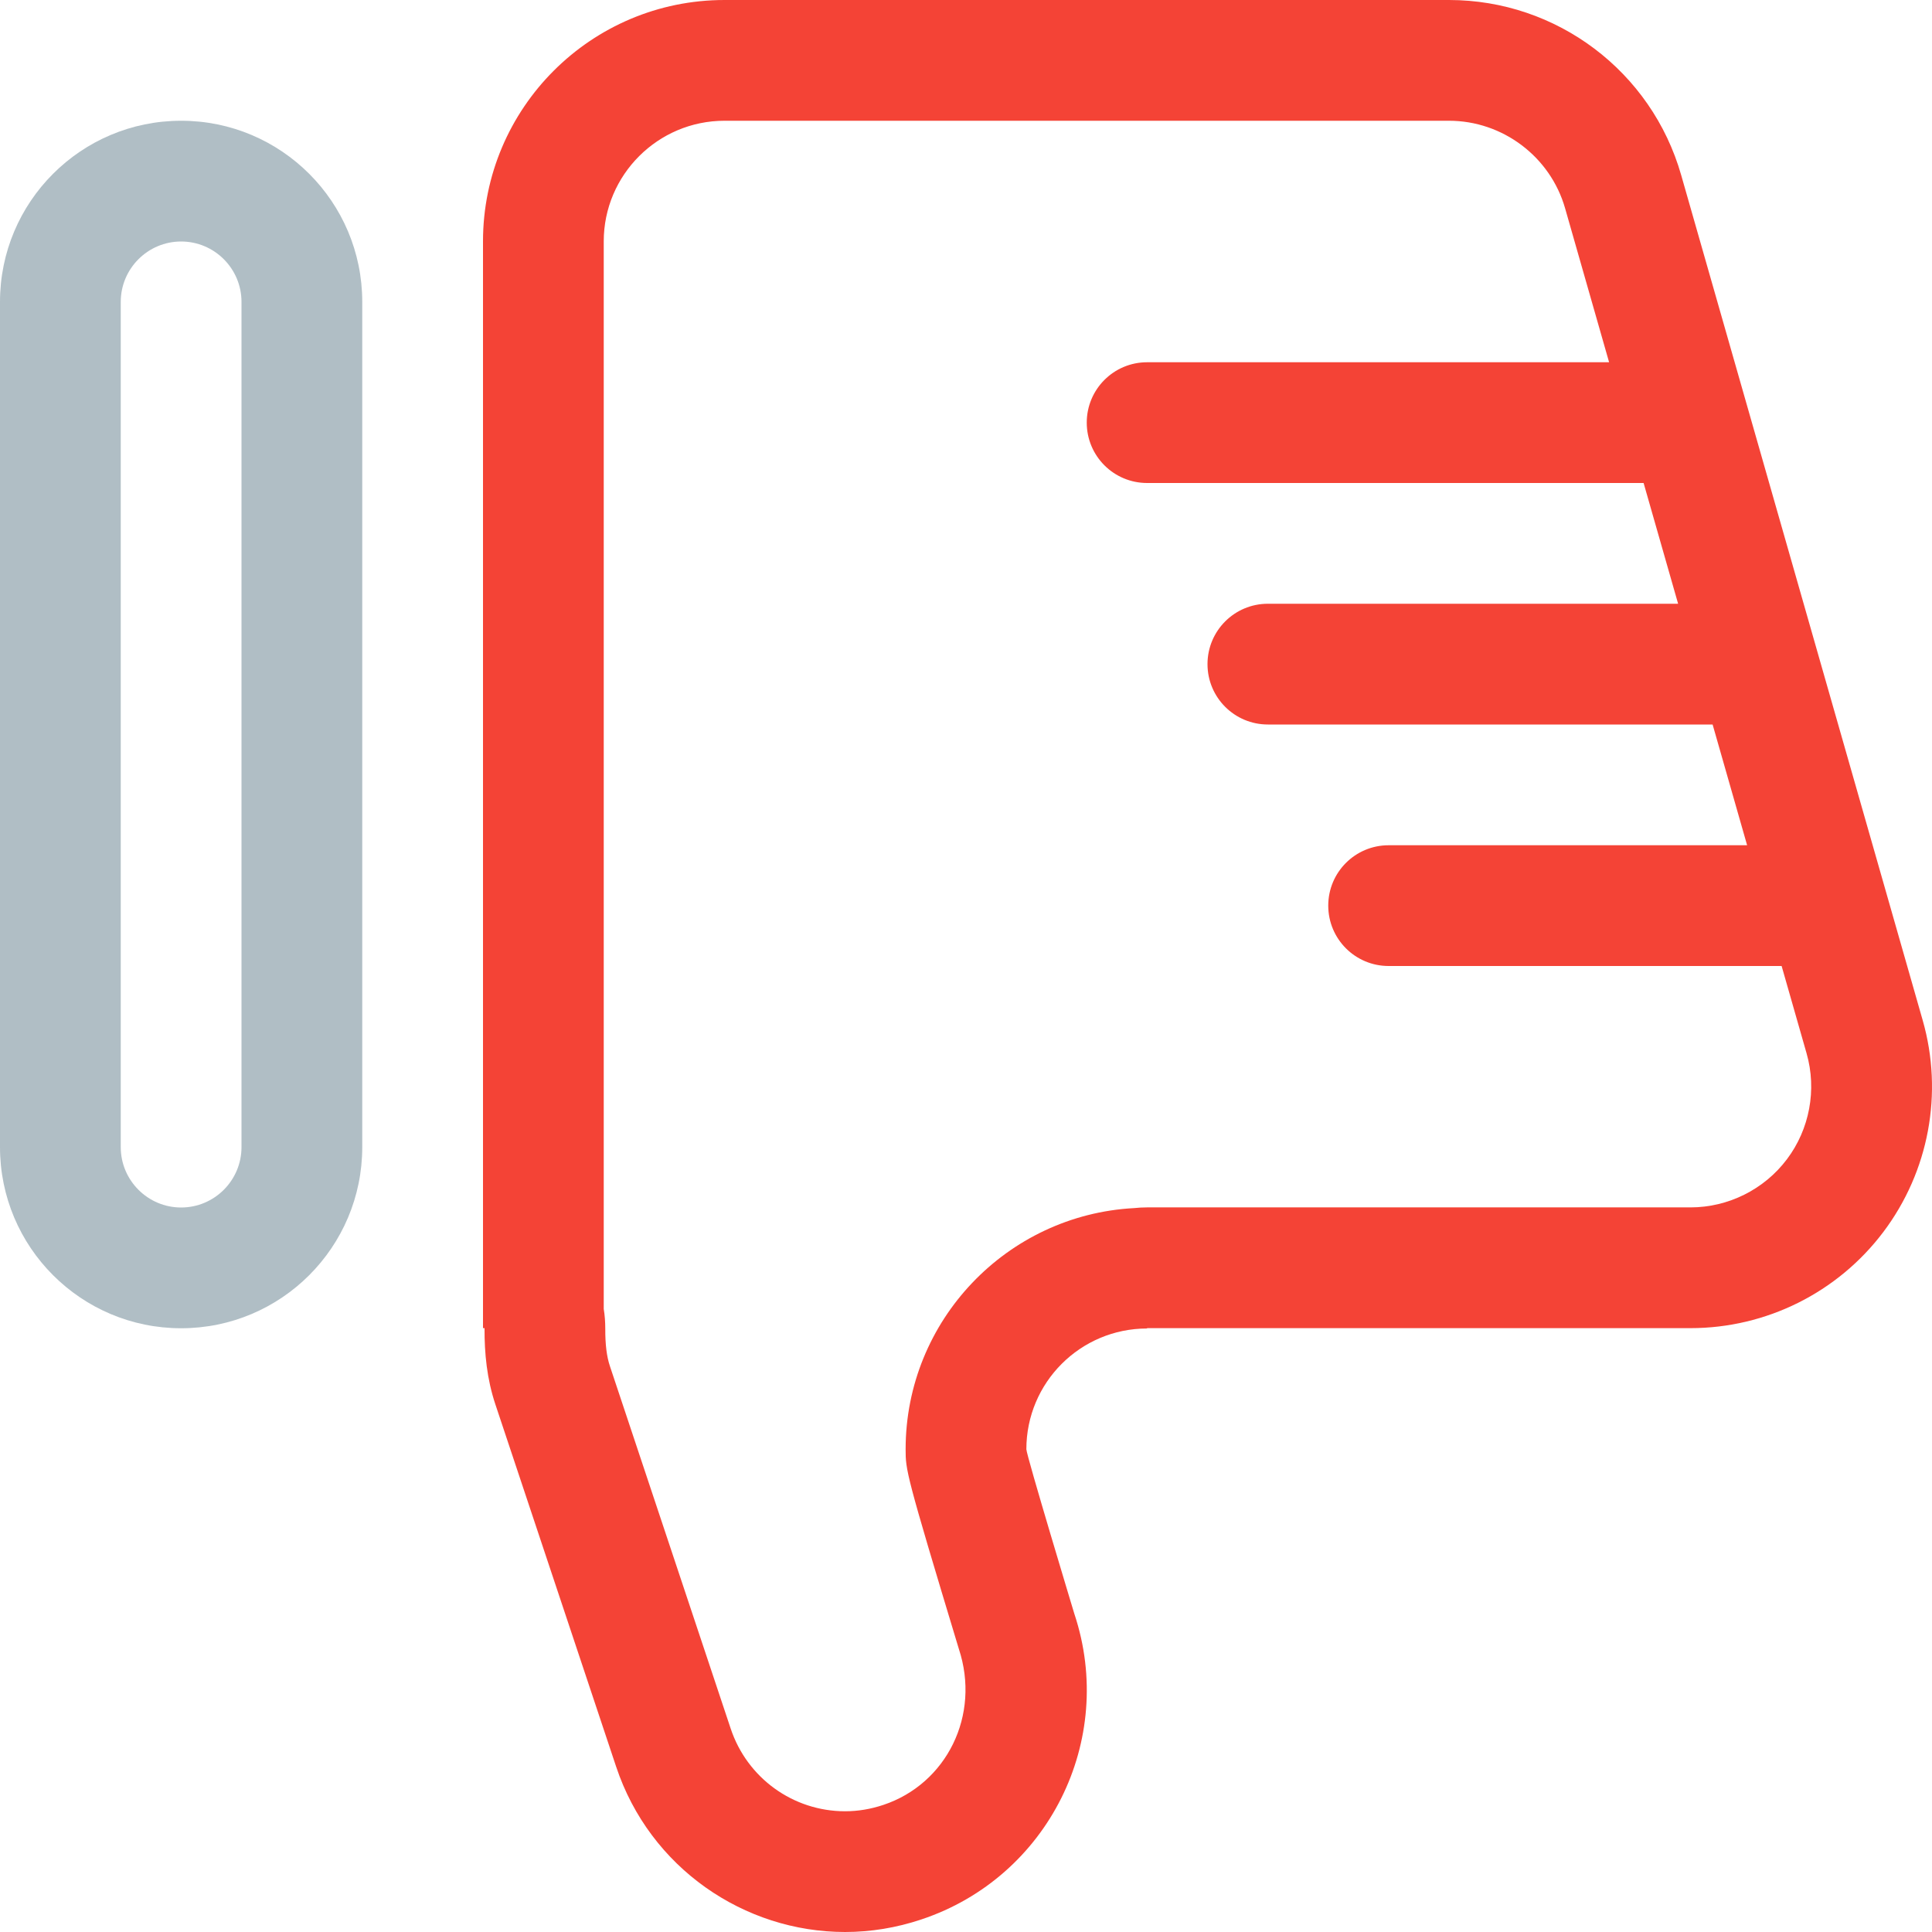
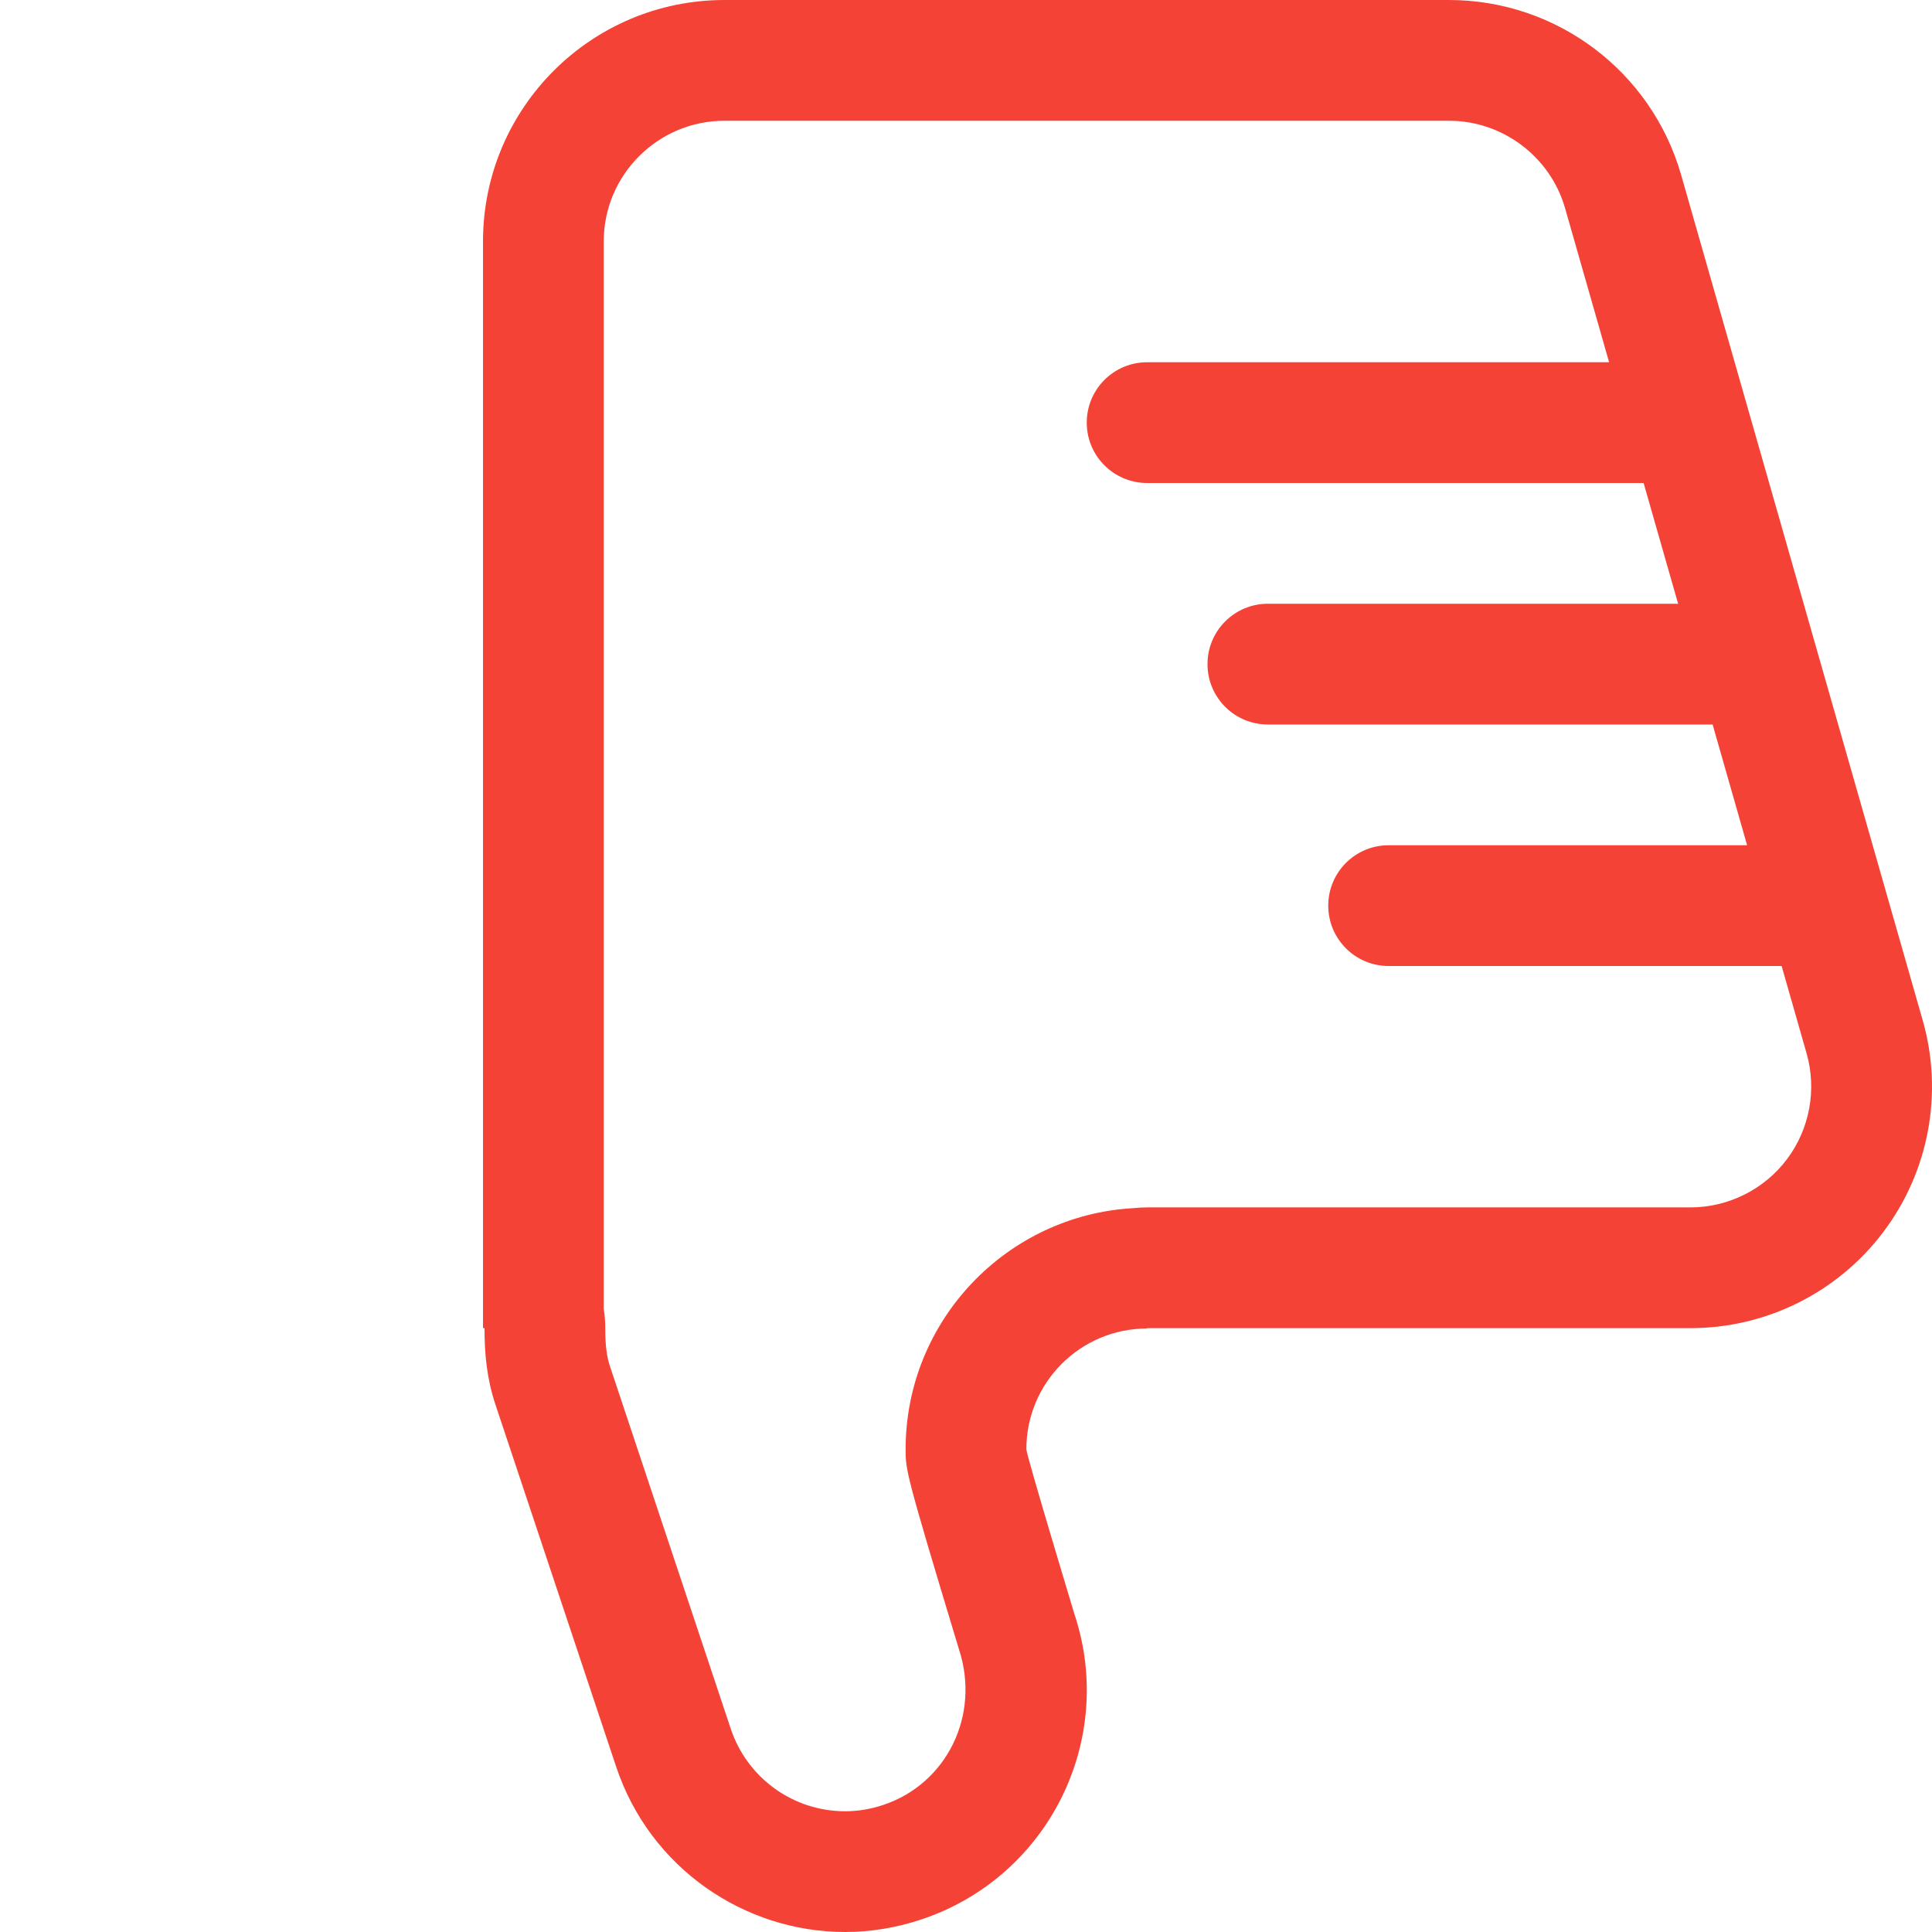
<svg xmlns="http://www.w3.org/2000/svg" version="1.1" id="Layer_1" x="0px" y="0px" width="128px" height="128px" viewBox="0 0 128 128" enable-background="new 0 0 128 128" xml:space="preserve">
  <g>
    <g>
      <path fill="#F44336" d="M127.383,67.594l-16-55.992C109.422,4.734,103.145,0,96,0H48c-8.836,0-16,7.164-16,15.992v72h0.102    c-0.008,1.68,0.156,3.367,0.719,5.055l8,24C43.051,123.75,49.301,128,55.988,128c1.684,0,3.391-0.273,5.066-0.836    c8.387-2.797,12.918-11.859,10.125-20.242c0,0-3.18-10.516-3.18-10.906c0-4.422,3.582-8,8-8l-0.004-0.023H112    c5.02,0,9.75-2.359,12.773-6.367S128.766,72.422,127.383,67.594z M118.387,76.805c-1.504,2-3.891,3.188-6.387,3.188H75.996    c-0.289,0-0.578,0.016-0.863,0.047C66.711,80.492,60,87.484,60,96.016c0,1.391,0,1.57,3.523,13.219    c1.461,4.406-0.809,8.945-4.996,10.344c-0.84,0.281-1.688,0.422-2.539,0.422c-3.441,0-6.488-2.203-7.578-5.477l-8-24.008    c-0.215-0.641-0.313-1.438-0.309-2.484c0-0.445-0.031-0.883-0.102-1.313V15.992C40,11.586,43.59,8,48,8h48    c3.555,0,6.715,2.383,7.691,5.797L106.607,24H76c-2.211,0-4,1.789-4,4s1.789,4,4,4h32.893l2.286,8H84c-2.211,0-4,1.789-4,4    s1.789,4,4,4h29.465l2.286,8H92c-2.211,0-4,1.789-4,4s1.789,4,4,4h26.037l1.654,5.789    C120.379,72.195,119.891,74.813,118.387,76.805z" />
    </g>
  </g>
-   <path fill="#B0BEC5" d="M12,80c-2.207,0-4-1.797-4-4V20c0-2.203,1.793-4,4-4s4,1.797,4,4v56C16,78.203,14.207,80,12,80 M12,88  c6.629,0,12-5.375,12-12V20c0-6.625-5.371-12-12-12S0,13.375,0,20v56C0,82.625,5.371,88,12,88L12,88z" />
</svg>